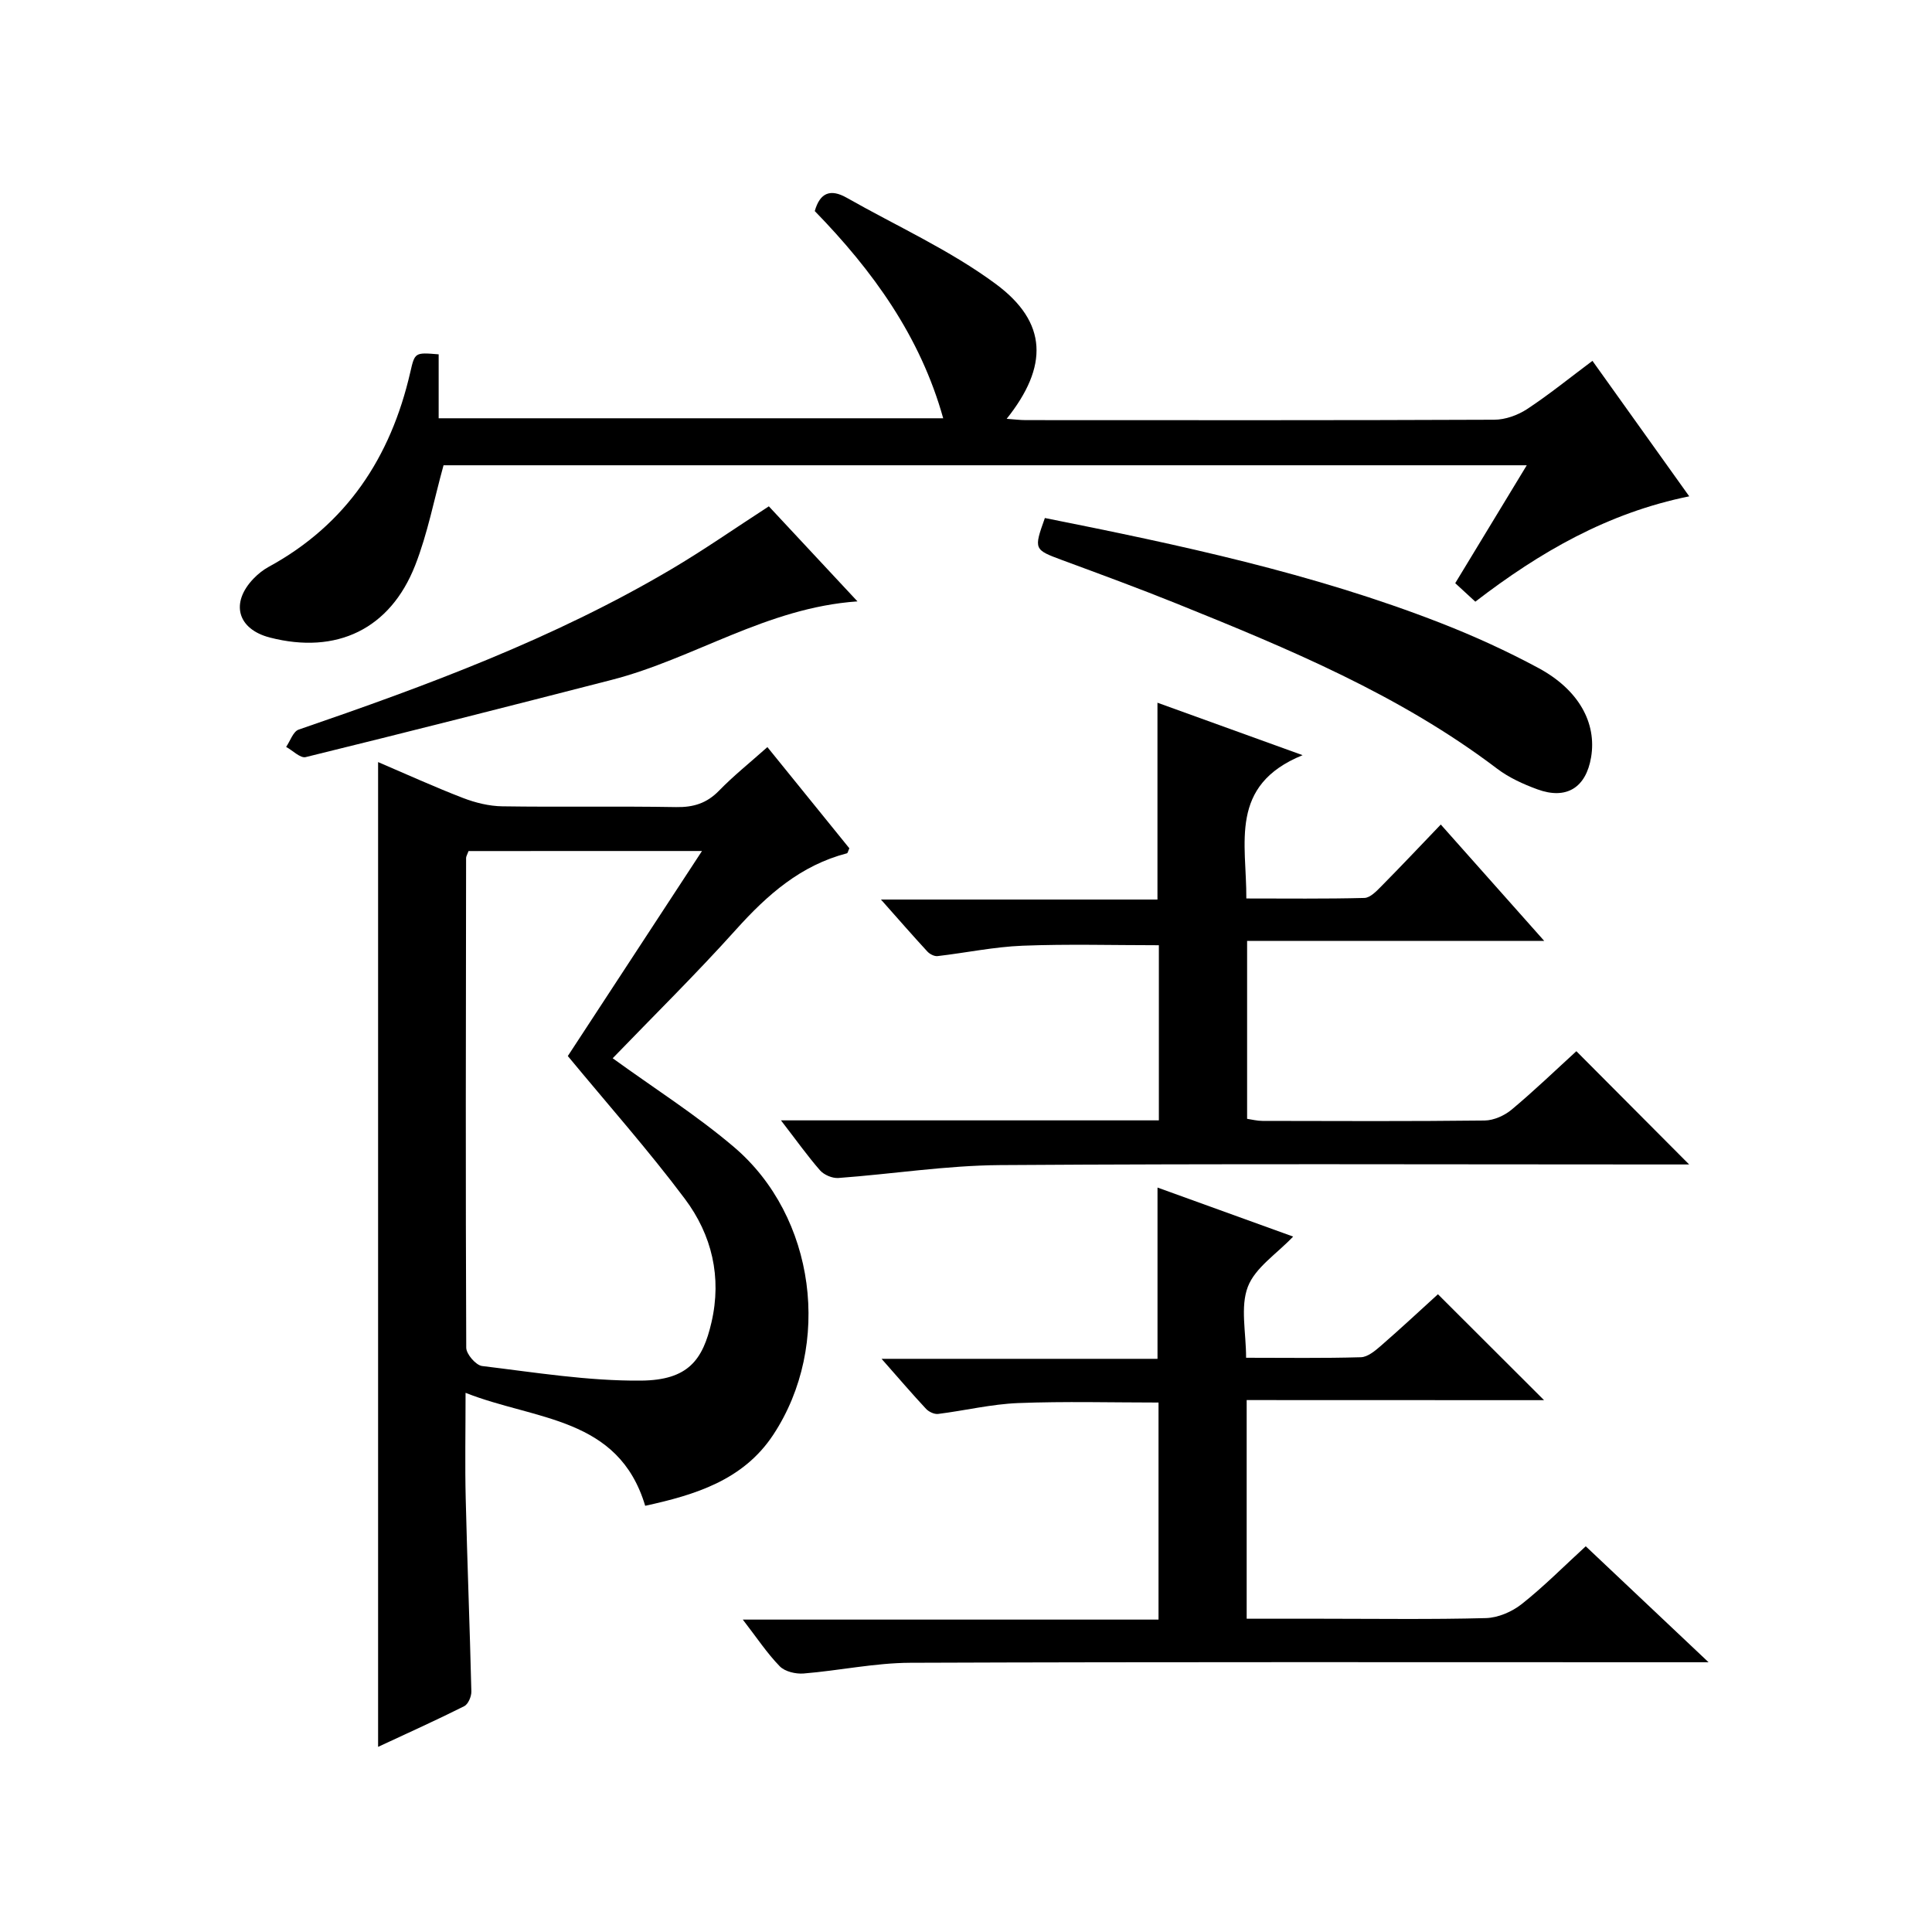
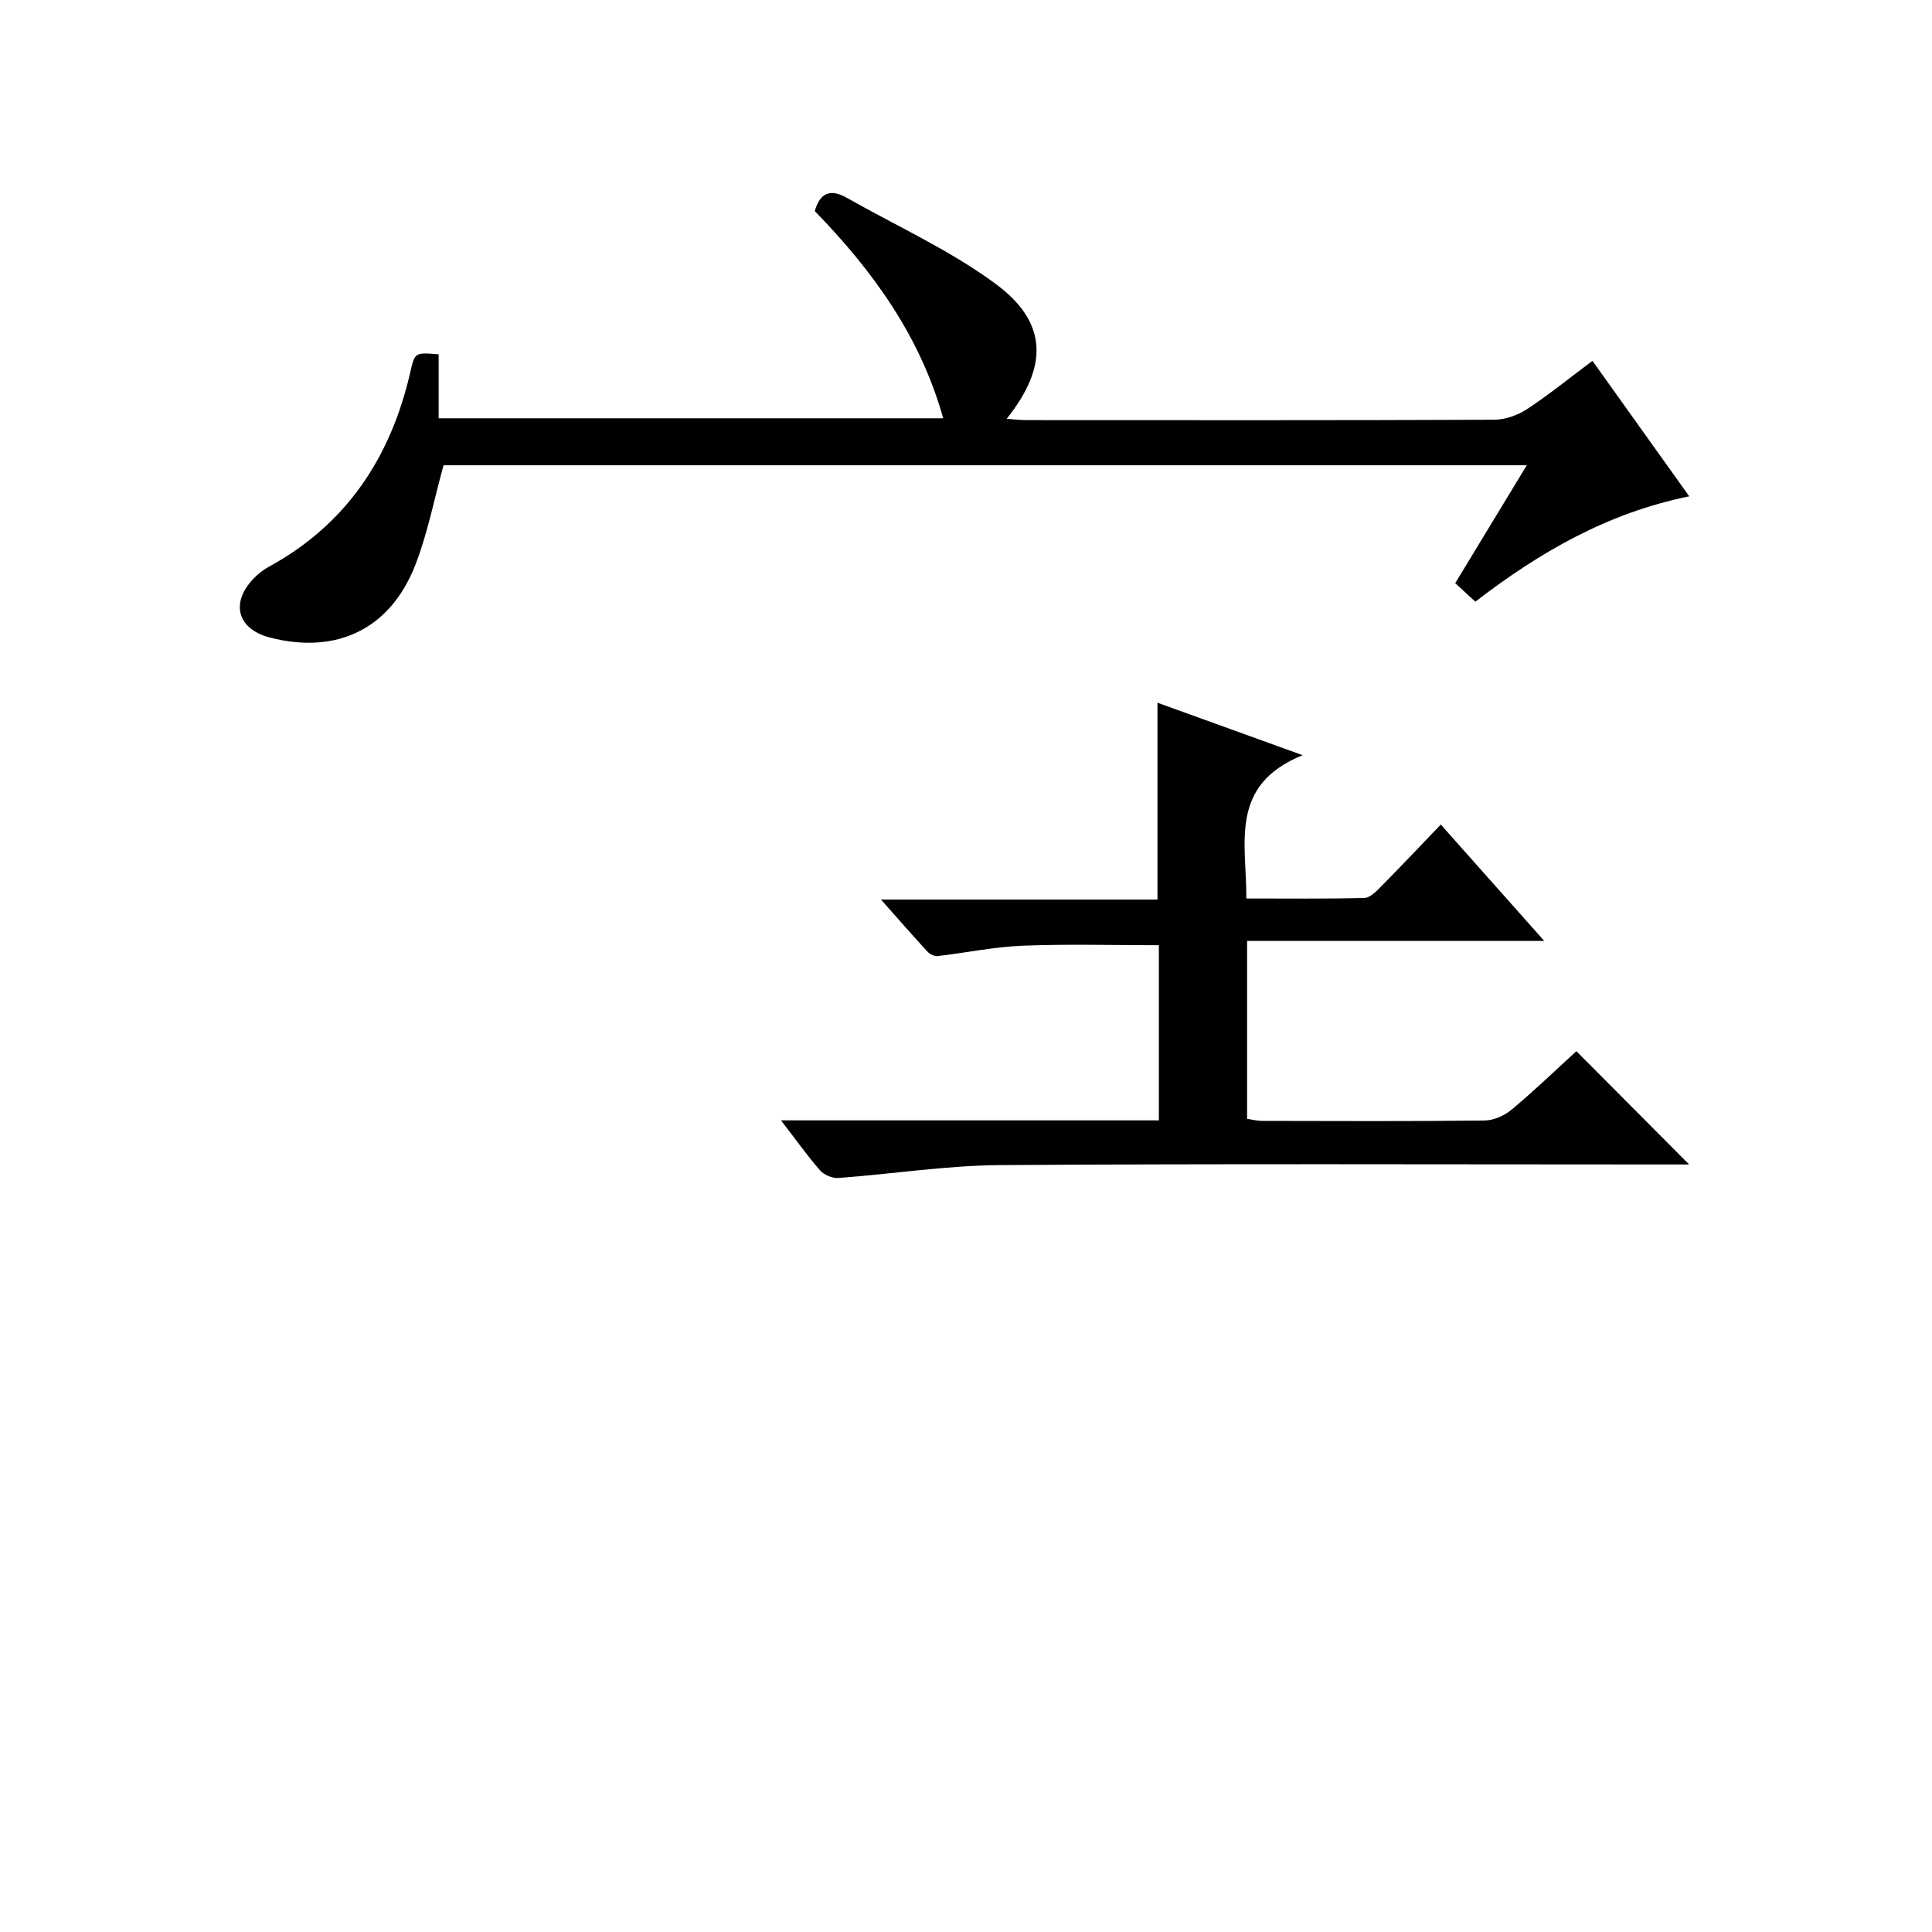
<svg xmlns="http://www.w3.org/2000/svg" version="1.1" id="ZDIC" x="0px" y="0px" viewBox="0 0 400 400" style="enable-background:new 0 0 400 400;" xml:space="preserve">
  <g>
-     <path d="M158.88,154.68c5.96,7.36,11.5,14.2,16.97,20.95c-0.25,0.52-0.32,1-0.51,1.04c-9.55,2.48-16.46,8.57-22.91,15.74   c-8.32,9.26-17.21,18.01-25.58,26.69c8.55,6.2,17.3,11.74,25.11,18.38c16.92,14.39,20.37,40.99,8.15,59.55   c-6.22,9.45-16.21,12.47-26.53,14.73c-5.53-18.48-22.71-17.66-37.19-23.39c0,8-0.14,14.95,0.03,21.88   c0.32,13.32,0.85,26.64,1.17,39.96c0.02,1.03-0.66,2.63-1.48,3.04c-5.72,2.87-11.57,5.5-17.83,8.42c0-68.19,0-135.72,0-203.89   c5.89,2.52,11.68,5.16,17.6,7.44c2.55,0.98,5.39,1.68,8.11,1.72c12,0.18,24-0.05,36,0.16c3.59,0.06,6.34-0.79,8.88-3.4   C151.86,160.62,155.26,157.91,158.88,154.68z M97.01,176.2c-0.3,0.81-0.51,1.11-0.51,1.42c-0.05,33.81-0.12,67.62,0.03,101.42   c0.01,1.32,2.01,3.63,3.29,3.78c10.94,1.32,21.94,3.12,32.91,3.02c9.79-0.09,12.78-4.32,14.57-12.05   c2.18-9.4,0.07-18.13-5.49-25.56c-7.55-10.08-15.94-19.53-24.25-29.59c8.8-13.45,18.13-27.7,27.78-42.45   C128.7,176.2,112.92,176.2,97.01,176.2z" />
    <path d="M91.83,96.33c-1.95,7.04-3.29,14.12-5.87,20.71c-5.19,13.25-16.31,18.5-30.07,14.96c-6.71-1.73-8.25-7.14-3.41-12.19   c0.91-0.95,1.98-1.81,3.13-2.44c16.13-8.79,25.27-22.66,29.32-40.24c0.96-4.18,0.94-4.18,5.89-3.77c0,4.25,0,8.54,0,13.24   c34.91,0,69.45,0,104.46,0c-4.74-16.97-14.58-30.56-26.59-42.9c1.07-3.8,3.24-4.67,6.61-2.76c10.34,5.87,21.37,10.83,30.86,17.85   c10.78,7.97,10.91,17.08,2.26,27.92c1.52,0.11,2.74,0.27,3.97,0.27c32.33,0.01,64.66,0.06,96.99-0.08   c2.28-0.01,4.84-0.93,6.77-2.19c4.57-3.01,8.84-6.48,13.55-10c6.61,9.24,13.06,18.27,20.04,28.05   c-16.87,3.42-30.9,11.52-44.29,21.81c-1.39-1.28-2.68-2.46-4.16-3.83c4.92-8.1,9.71-16.01,14.81-24.41   C240.81,96.33,166.12,96.33,91.83,96.33z" />
-     <path d="M258.11,289.87c0,15.48,0,30.08,0,45.27c5.32,0,10.43,0,15.54,0c11.33,0,22.67,0.17,33.99-0.13   c2.52-0.07,5.4-1.31,7.41-2.9c4.55-3.6,8.66-7.75,13.26-11.97c8.27,7.81,16.33,15.41,25.43,24.01c-2.9,0-4.61,0-6.31,0   c-52.99,0-105.97-0.09-158.96,0.11c-7.36,0.03-14.71,1.62-22.09,2.22c-1.63,0.13-3.87-0.39-4.94-1.49   c-2.64-2.71-4.75-5.92-7.65-9.67c29.09,0,57.43,0,86.07,0c0-15.18,0-29.78,0-44.94c-9.61,0-19.35-0.27-29.07,0.11   c-5.54,0.22-11.03,1.56-16.56,2.25c-0.8,0.1-1.93-0.44-2.51-1.06c-2.93-3.14-5.72-6.41-9.2-10.35c19.54,0,38.23,0,57.13,0   c0-11.92,0-23.3,0-35.46c9.43,3.41,18.86,6.82,28.08,10.15c-3.39,3.58-7.86,6.42-9.38,10.4c-1.59,4.17-0.36,9.43-0.36,14.69   c8.2,0,15.99,0.12,23.77-0.11c1.41-0.04,2.94-1.33,4.13-2.36c4.14-3.6,8.15-7.34,11.82-10.68c7.43,7.42,14.68,14.65,21.97,21.93   C299.67,289.87,279.16,289.87,258.11,289.87z" />
    <path d="M161.69,231.96c26.79,0,52.38,0,78.24,0c0-12.32,0-24.26,0-36.26c-9.44,0-18.84-0.27-28.22,0.1   c-5.88,0.23-11.73,1.47-17.6,2.15c-0.67,0.08-1.63-0.42-2.12-0.96c-3.02-3.27-5.94-6.63-9.6-10.75c19.69,0,38.39,0,57.25,0   c0-13.76,0-27,0-40.75c9.28,3.35,18.73,6.77,30.05,10.86c-15.35,6.25-11.58,18.22-11.65,29.67c8.24,0,16.34,0.1,24.44-0.11   c1.21-0.03,2.52-1.42,3.53-2.44c4.09-4.14,8.08-8.37,12.29-12.76c7.21,8.11,13.95,15.7,21.42,24.1c-20.97,0-41.09,0-61.52,0   c0,12.62,0,24.56,0,36.83c0.97,0.14,2.07,0.43,3.17,0.43c15.33,0.03,30.67,0.1,46-0.08c1.91-0.02,4.14-1.03,5.63-2.28   c4.7-3.93,9.12-8.19,13.37-12.07c7.8,7.84,15.4,15.46,23.35,23.45c-1.71,0-3.43,0-5.16,0c-45.84,0-91.68-0.18-137.51,0.13   c-11.16,0.08-22.3,1.85-33.47,2.67c-1.24,0.09-2.96-0.63-3.79-1.57C167.19,239.35,164.89,236.1,161.69,231.96z" />
-     <path d="M216.33,107.25c27.76,5.54,55.46,11.41,81.97,21.75c6.9,2.69,13.69,5.79,20.21,9.3c8.37,4.51,12.1,11.38,10.91,18.48   c-1.06,6.3-5.11,8.85-11.13,6.64c-2.92-1.07-5.89-2.42-8.34-4.28c-20.15-15.29-43.23-24.85-66.41-34.2   c-7.79-3.14-15.68-6.04-23.56-8.95C214.06,113.79,214,113.78,216.33,107.25z" />
-     <path d="M159.18,104.83c5.98,6.41,11.94,12.8,18.35,19.68c-18.82,1.3-33.86,11.88-50.93,16.26c-21.08,5.42-42.18,10.79-63.31,15.98   c-1.11,0.27-2.69-1.37-4.05-2.11c0.85-1.23,1.45-3.19,2.59-3.58c26.54-9.11,52.81-18.83,77.09-33.17   C145.62,113.94,152.03,109.46,159.18,104.83z" />
  </g>
</svg>